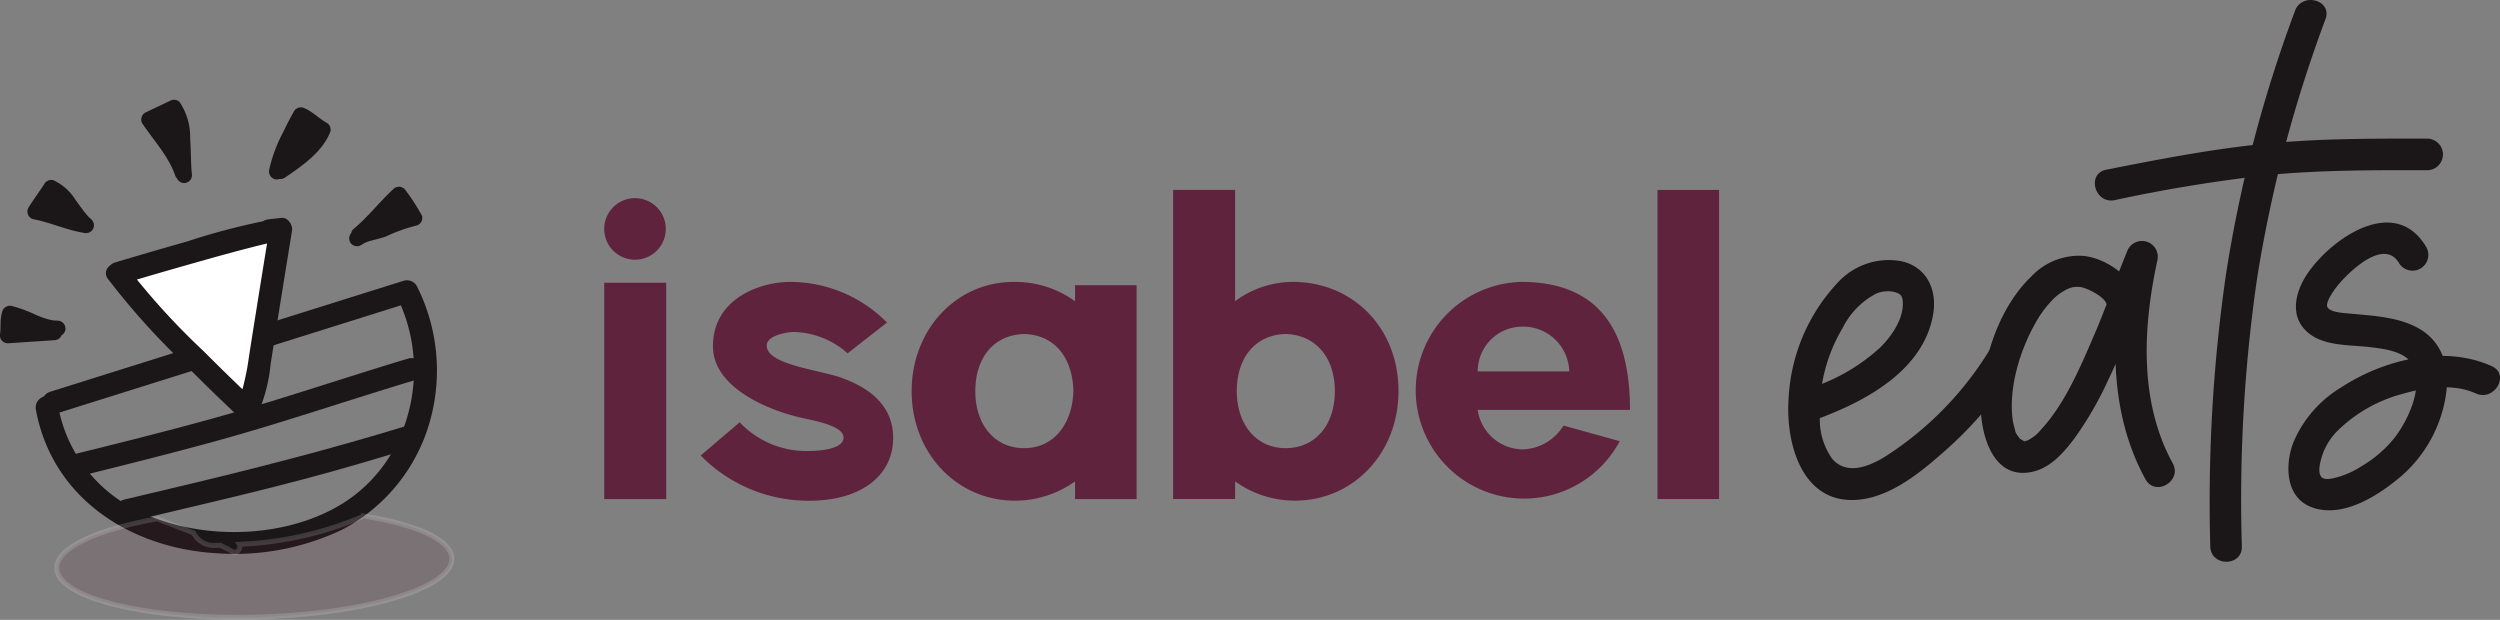
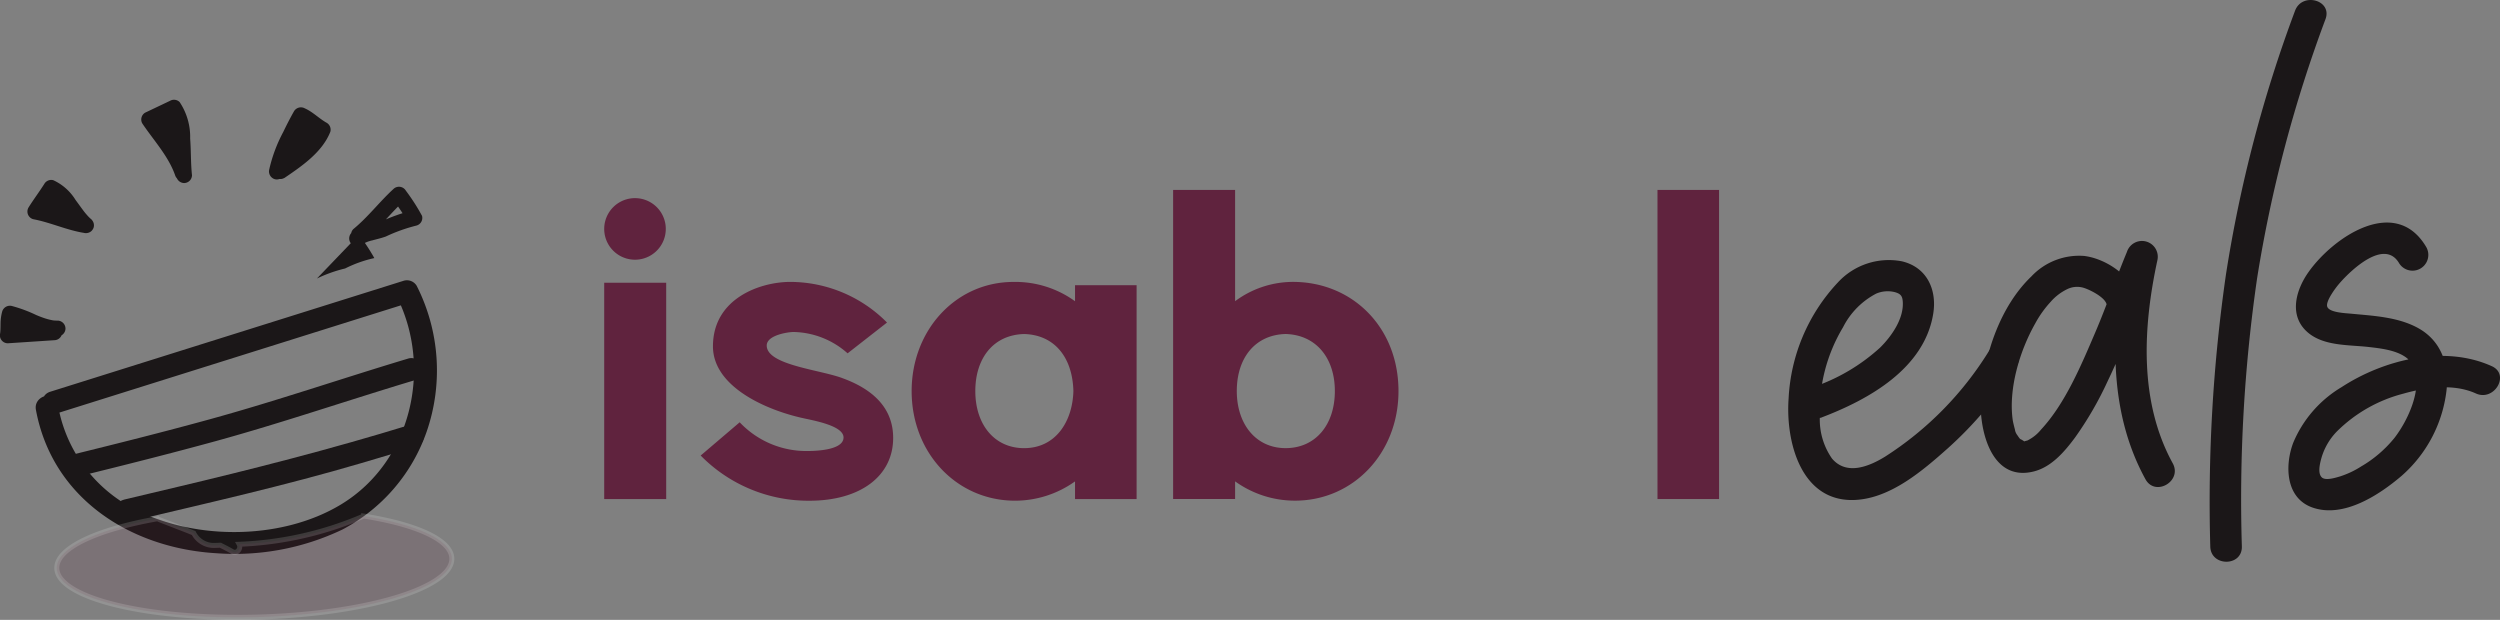
<svg xmlns="http://www.w3.org/2000/svg" height="62.235" viewBox="0 0 250.998 62.235" width="250.998">
  <rect x="0" y="0" width="250.998" height="62.235" fill="#808080" stroke="none" />
  <g fill="#60233e">
    <path d="m351.607 151.839a3.091 3.091 0 1 1 0-6.182 3.091 3.091 0 1 1 0 6.182zm3.132 24.029h-6.224v-21.72h6.224z" transform="translate(-287.854 -125.764)" />
    <path d="m357.681 171.047 3.916-3.338a9.2 9.2 0 0 0 6.758 2.885c1.4 0 3.669-.206 3.669-1.36 0-1.278-3.463-1.772-4.41-2.019-3.628-.865-8.7-3.173-8.7-7.13 0-4.864 4.822-6.47 7.748-6.47a13.706 13.706 0 0 1 9.727 4.08l-3.957 3.091a8.391 8.391 0 0 0 -5.44-2.143c-.453 0-2.679.288-2.679 1.36 0 1.978 5.44 2.432 7.667 3.3 3.256 1.2 5.027 3.173 5.027 5.976 0 3.833-3.3 6.306-8.407 6.306a15.166 15.166 0 0 1 -10.919-4.538z" transform="translate(-287.334 -125.312)" />
    <path d="m400.311 153.943v21.474h-6.182v-1.773a10.361 10.361 0 0 1 -6.017 1.937c-5.853 0-10.387-4.78-10.387-11 0-6.142 4.452-10.963 10.222-10.963a10.21 10.21 0 0 1 6.182 1.937v-1.608zm-6.346 10.634c-.083-3.338-1.856-5.646-4.947-5.729-3.091.082-4.9 2.432-4.9 5.729 0 3.338 1.9 5.729 4.9 5.729 3.174-.001 4.863-2.679 4.947-5.729z" transform="translate(-286.197 -125.312)" />
    <path d="m408.791 144.877v11.17a9.745 9.745 0 0 1 5.811-1.937c5.935 0 10.592 4.533 10.592 10.963 0 6.265-4.575 11-10.386 11a10.264 10.264 0 0 1 -6.017-1.937v1.773h-6.224v-31.032zm5.069 25.923c3.009 0 4.945-2.349 4.945-5.729 0-3.338-1.9-5.646-4.945-5.729-3.05.082-4.9 2.39-4.9 5.729s1.933 5.729 4.9 5.729z" transform="translate(-284.787 -125.808)" />
-     <path d="m446.1 169.606a10.88 10.88 0 1 1 -9.891-15.992c7.707 0 10.921 4.739 10.921 12.858h-15.29a4.611 4.611 0 0 0 4.533 3.956 4.967 4.967 0 0 0 4.08-2.39zm-14.26-7.007h9.19a4.62 4.62 0 0 0 -4.657-4.492 4.484 4.484 0 0 0 -4.532 4.493z" transform="translate(-283.48 -125.312)" />
    <path d="m448.587 175.912v-31.035h6.182v31.035z" transform="translate(-282.177 -125.808)" />
  </g>
  <path d="m296.563 166.843 31.049-9.75 4.463-1.4-1.283-.522c3.571 7.193 1.394 16.513-5.6 20.775-6.154 3.748-15.418 3.688-21.59.034a14.505 14.505 0 0 1 -6.886-10.114c-.266-1.436-2.456-.827-2.191.6 1.645 8.9 9.5 13.892 18.124 14.4a25.093 25.093 0 0 0 12.646-2.379 17.653 17.653 0 0 0 8.463-9.836 18.791 18.791 0 0 0 -1-14.629 1.144 1.144 0 0 0 -1.283-.522l-31.05 9.75-4.461 1.4c-1.391.436-.8 2.63.6 2.191z" fill="#1b1718" transform="translate(-290.919 -125.321)" />
  <path d="m298.514 172.771c4.652-1.148 9.3-2.312 13.924-3.582 6.716-1.848 13.307-4.117 19.978-6.114a1.137 1.137 0 0 0 -.6-2.191c-6.671 2-13.262 4.266-19.978 6.113-4.62 1.271-9.272 2.436-13.925 3.583a1.137 1.137 0 0 0 .6 2.191z" fill="#1b1718" transform="translate(-290.771 -124.903)" />
  <path d="m331.64 167.2c-7.866 2.423-15.788 4.446-23.791 6.339l-4.889 1.161c-1.422.336-.82 2.528.6 2.191 7.763-1.837 15.528-3.591 23.183-5.844q2.753-.81 5.5-1.652c1.394-.429.8-2.623-.6-2.192z" fill="#1b1718" transform="translate(-290.485 -124.545)" />
-   <path d="m302.311 153.049c3.181 4.444 13 13.651 13 13.651a15.723 15.723 0 0 0 1.213-4.645c.369-2.479 2.152-13.443 2.152-13.443-2.608.317-16.365 4.437-16.365 4.437" fill="#fff" transform="translate(-290.476 -125.596)" />
  <g fill="#1b1718">
-     <path d="m301.394 153.683a73.854 73.854 0 0 0 7.793 8.645q2.652 2.658 5.384 5.236a1.148 1.148 0 0 0 1.784-.23 15.917 15.917 0 0 0 1.34-5c.235-1.535.48-3.069.725-4.6q.7-4.381 1.414-8.759c.1-.643-.287-1.531-1.095-1.438l-1.242.143v2.272l1.242-.143v-2.272a66.063 66.063 0 0 0 -9.368 2.351q-3.655 1.038-7.3 2.126a1.137 1.137 0 0 0 .6 2.191q3.547-1.062 7.111-2.072c1.8-.514 3.614-1.02 5.43-1.494.746-.194 1.494-.386 2.246-.559.271-.063.542-.124.814-.179.126-.025.841-.141.463-.092a1.176 1.176 0 0 0 1.136-1.136 1.142 1.142 0 0 0 -1.136-1.136l-1.242.143c-1.436.166-1.453 2.44 0 2.272l1.242-.143-1.1-1.438q-.7 4.281-1.383 8.565c-.248 1.553-.5 3.106-.734 4.66a25.477 25.477 0 0 1 -.721 3.445c-.1.342-.213.681-.346 1.012-.057.143.072-.126-.066.134l1.784-.229c-1.773-1.663-3.513-3.364-5.231-5.083a71.239 71.239 0 0 1 -7.591-8.339c-.849-1.175-2.82-.041-1.962 1.147z" transform="translate(-290.54 -125.658)" />
    <path d="m296.846 158.128c-1.7-.008-3.165-1.155-4.8-1.5a16.719 16.719 0 0 0 -.2 2.193l4.7-.311" transform="translate(-291.069 -125.142)" />
    <path d="m296.888 157.377c-.11 0-.218-.01-.327-.015s-.108-.012-.032 0l-.159-.026a5.48 5.48 0 0 1 -.551-.131c-.208-.06-.413-.131-.615-.208q-.154-.059-.3-.12l-.152-.062c.051.021.051.021 0 0a14.01 14.01 0 0 0 -2.446-.909.81.81 0 0 0 -.975.554 4.8 4.8 0 0 0 -.164 1.2c-.005.184 0 .368-.011.551 0 .077-.006.154-.011.231 0 .047-.006.093-.012.139-.008.1-.012.124-.008.069a.8.8 0 0 0 .765 1l2.213-.146 2.483-.165a.793.793 0 0 0 0-1.585l-3.635.241c-.335.022-.676.029-1.01.067-.017 0-.034 0-.051 0l.764 1a8.855 8.855 0 0 0 .094-1.229 3.211 3.211 0 0 1 .11-.965l-.974.554a7.94 7.94 0 0 1 1.236.4c.323.13.75.322 1.173.5a6.969 6.969 0 0 0 2.6.636.8.8 0 0 0 .793-.793.809.809 0 0 0 -.793-.793z" transform="translate(-291.111 -125.184)" />
    <path d="m299.575 148.436c-1.069-.83-2.206-3.329-3.509-3.76-.505.808-1.092 1.568-1.594 2.384 1.7.311 3.4 1.112 5.1 1.376" transform="translate(-290.92 -125.82)" />
    <path d="m300.177 147.919a3.647 3.647 0 0 1 -.429-.409c-.068-.075-.133-.152-.2-.23l-.1-.124c-.045-.056-.082-.1-.017-.019-.3-.394-.585-.8-.884-1.2a5.124 5.124 0 0 0 -2.231-1.981.8.8 0 0 0 -.9.365c-.51.809-1.091 1.571-1.595 2.384a.8.8 0 0 0 .473 1.165c1.736.325 3.356 1.095 5.1 1.375a.813.813 0 0 0 .975-.554.8.8 0 0 0 -.554-.974c-1.747-.281-3.367-1.05-5.1-1.376l.473 1.165c.5-.813 1.085-1.575 1.595-2.384l-.9.365c.157.055-.111-.064-.025-.015.037.021.078.038.116.059.079.044.154.1.229.147.156.106-.123-.112.021.019.029.026.06.052.09.078q.114.1.222.216c.153.159.3.327.435.5l.129.162c-.049-.061-.038-.05 0 .005.078.1.155.206.231.311a10.322 10.322 0 0 0 1.707 2.075.817.817 0 0 0 1.121 0 .8.8 0 0 0 0-1.12z" transform="translate(-290.963 -125.863)" />
    <path d="m308.789 143.838c-.179-1.587.055-5.592-1.009-6.78l-2.5 1.19c1.088 1.637 2.732 3.521 3.369 5.375" transform="translate(-290.307 -126.252)" />
    <path d="m309.624 143.88c-.131-1.217-.087-2.451-.183-3.672a6.29 6.29 0 0 0 -1.059-3.669.807.807 0 0 0 -.961-.124l-2.5 1.191a.8.8 0 0 0 -.284 1.084c1.122 1.678 2.607 3.255 3.289 5.185a.813.813 0 0 0 .974.554.8.8 0 0 0 .554-.975c-.737-2.087-2.235-3.75-3.448-5.564l-.284 1.084 2.5-1.191-.96-.124c.109.127-.072-.147.007.011.025.05.061.1.089.147s.136.311.078.15a6.046 6.046 0 0 1 .22.755 10.605 10.605 0 0 1 .219 1.75c.076 1.133.042 2.278.164 3.408a.816.816 0 0 0 .793.793.8.8 0 0 0 .793-.793z" transform="translate(-290.349 -126.294)" />
    <path d="m317.757 143.406c1.406-.953 3.641-2.55 4.262-4.174-.776-.422-1.375-1.1-2.194-1.451a24.9 24.9 0 0 0 -2.41 5.663" transform="translate(-289.618 -126.211)" />
    <path d="m318.2 144.131c1.766-1.2 3.811-2.587 4.626-4.648a.8.8 0 0 0 -.365-.9c-.769-.429-1.384-1.091-2.195-1.45a.811.811 0 0 0 -1.084.284c-.39.685-.749 1.39-1.091 2.1a14.922 14.922 0 0 0 -1.4 3.752.814.814 0 0 0 .554.974.8.8 0 0 0 .974-.554 9.5 9.5 0 0 1 .529-1.759c.057-.148.117-.295.178-.442.022-.052.019-.045-.008.019l.059-.136q.043-.1.089-.2.2-.461.424-.914c.333-.689.682-1.373 1.06-2.037l-1.084.284c.811.359 1.426 1.021 2.195 1.451l-.365-.9c.054-.136-.057.119-.085.171-.052.1-.109.2-.169.295s-.114.174-.175.259c0 0-.119.157-.083.112s-.057.069-.065.08a10.087 10.087 0 0 1 -1.087 1.1 21.183 21.183 0 0 1 -2.233 1.682.813.813 0 0 0 -.284 1.084.8.8 0 0 0 1.085.284z" transform="translate(-289.66 -126.253)" />
-     <path d="m325.221 149.352c1.48-1.2 2.615-2.744 4.025-4.025a19.159 19.159 0 0 1 1.548 2.342 12.487 12.487 0 0 0 -2.932 1.043 14.074 14.074 0 0 0 -2.83 1.008" transform="translate(-289.186 -125.783)" />
+     <path d="m325.221 149.352a19.159 19.159 0 0 1 1.548 2.342 12.487 12.487 0 0 0 -2.932 1.043 14.074 14.074 0 0 0 -2.83 1.008" transform="translate(-289.186 -125.783)" />
    <path d="m325.825 149.954c1.474-1.206 2.623-2.742 4.025-4.025l-1.245-.161a20.367 20.367 0 0 1 1.468 2.154l.553-.975a18.961 18.961 0 0 0 -3.153 1.126 10.724 10.724 0 0 0 -2.8 1 .814.814 0 0 0 -.284 1.084.8.8 0 0 0 1.084.284 3.138 3.138 0 0 1 1.137-.481c.453-.127.916-.227 1.358-.39a16.536 16.536 0 0 1 3.078-1.1.794.794 0 0 0 .554-.975 20.367 20.367 0 0 0 -1.627-2.532.8.8 0 0 0 -1.245-.161c-1.4 1.283-2.551 2.819-4.025 4.025a.8.8 0 0 0 0 1.121.812.812 0 0 0 1.121 0z" transform="translate(-289.229 -125.825)" />
  </g>
  <path d="m327.32 175.86a34.925 34.925 0 0 1 -12.505 2.836c.224.408-.2 1.02-.693.726-.388-.23-.79-.428-1.19-.632-.205.006-.41.019-.614.024a2.266 2.266 0 0 1 -2.067-1.246c-1.153-.467-2.321-.9-3.475-1.36a.431.431 0 0 1 -.127-.082c-6.089 1.072-10.193 2.942-10.143 4.976.074 2.982 9.009 5.179 19.964 4.907s19.771-2.91 19.7-5.892c-.045-1.86-3.553-3.417-8.85-4.257z" fill="#60233e" opacity=".15" stroke="#fff" stroke-miterlimit="10" stroke-width=".5" transform="translate(-290.805 -124.051)" />
  <path d="m464.349 167.348c4.741-1.8 10.333-4.911 11.219-10.43.387-2.409-.639-4.662-3.157-5.253a6.953 6.953 0 0 0 -6.411 2.118 18.346 18.346 0 0 0 -4.953 11.654c-.312 4.315 1.229 10.482 6.723 10.187 3.539-.19 6.739-2.938 9.269-5.191a38.144 38.144 0 0 0 6.859-8.156c1.091-1.731-1.652-3.323-2.738-1.6a33.375 33.375 0 0 1 -10.425 10.6c-1.61.994-3.867 1.915-5.326.2a6.828 6.828 0 0 1 -1.229-4.137 16.407 16.407 0 0 1 2.334-9.056 7.754 7.754 0 0 1 3.321-3.371 2.942 2.942 0 0 1 1.855-.156c.608.161.769.4.814.906.152 1.731-1.123 3.534-2.279 4.676a19.082 19.082 0 0 1 -6.716 3.961 1.631 1.631 0 0 0 -1.107 1.951 1.6 1.6 0 0 0 1.95 1.106z" fill="#1b1718" transform="translate(-281.472 -125.432)" />
  <path d="m495 157.184c.768-3.035-2.6-5.615-5.311-5.954a6.579 6.579 0 0 0 -5.3 2.05c-3.131 3-4.724 7.787-5.065 12.017-.254 3.133.912 8.667 5.294 7.571 1.776-.444 3.077-1.968 4.124-3.371a34.621 34.621 0 0 0 3.319-5.737c1.9-3.941 3.3-8.062 4.973-12.091l-3.057-.843c-1.635 7.56-1.969 15.841 1.861 22.822.982 1.789 3.721.191 2.738-1.6-3.4-6.2-2.991-13.68-1.542-20.379a1.587 1.587 0 0 0 -3.057-.843c-1.11 2.669-2.035 5.41-3.174 8.069-1.423 3.327-3.03 7.168-5.445 9.763a4.082 4.082 0 0 1 -1.244 1.033c-.3.173-.1.052-.119.057a1.693 1.693 0 0 1 -.329.087c.053-.007.174.073-.068-.021s.266.136-.061-.029c.362.183-.485-.334-.173-.091a1.613 1.613 0 0 1 -.261-.262c.209.263-.064-.1-.123-.2a1.187 1.187 0 0 1 -.251-.589c-.082-.295-.2-.787-.219-.942-.432-3.072.657-6.861 2.258-9.689a10.713 10.713 0 0 1 1.549-2.173 5.189 5.189 0 0 1 1.683-1.283 2.256 2.256 0 0 1 1.594-.137c.591.16 2.55 1.1 2.342 1.923-.5 1.978 2.556 2.823 3.057.842z" fill="#1b1718" transform="translate(-280.435 -125.533)" />
  <path d="m509.621 127.909a134.358 134.358 0 0 0 -6.934 26.46 159.741 159.741 0 0 0 -1.577 27.331c.043 2.036 3.214 2.044 3.17 0a154.444 154.444 0 0 1 1.532-26.938 134.4 134.4 0 0 1 6.866-26.01c.708-1.916-2.354-2.743-3.057-.842z" fill="#1b1718" transform="translate(-279.199 -126.832)" />
-   <path d="m492.124 146.179a154.527 154.527 0 0 1 15.565-2.538c5.272-.492 10.579-.477 15.869-.467a1.586 1.586 0 0 0 0-3.17c-5.4-.01-10.812-.025-16.189.5-5.412.526-10.759 1.566-16.087 2.621-2 .4-1.153 3.452.842 3.057z" fill="#1b1718" transform="translate(-279.819 -126.085)" />
  <path d="m522.39 150.47c-3.071-5.274-9.323-1.082-11.845 2.484-1.184 1.672-1.95 4.1-.354 5.782s4.3 1.491 6.407 1.735c1.49.172 3.88.413 4.534 2.042.882 2.2-.636 5.384-1.957 7.089a12.207 12.207 0 0 1 -3.341 2.861 9.024 9.024 0 0 1 -2.118 1c-.423.125-1.437.45-1.82.109-.461-.411-.192-1.436-.058-1.931a6.307 6.307 0 0 1 1.554-2.687 14.66 14.66 0 0 1 6.681-3.8c2.272-.647 5.049-1.031 7.28-.019 1.844.837 3.457-1.895 1.6-2.737-4.781-2.169-10.842-.663-15.081 2.1a11.806 11.806 0 0 0 -4.872 5.623c-.843 2.279-.749 5.511 1.936 6.463 3.113 1.1 6.674-1.235 8.94-3.16a13.477 13.477 0 0 0 4.516-8.5c.323-2.522-.444-4.98-2.742-6.3-2.015-1.153-4.469-1.273-6.726-1.489-.715-.068-2.381-.122-2.508-.764-.106-.535.783-1.764 1.254-2.306 1.2-1.38 4.521-4.5 5.979-2a1.586 1.586 0 0 0 2.737-1.6z" fill="#1b1718" transform="translate(-278.776 -125.632)" />
</svg>